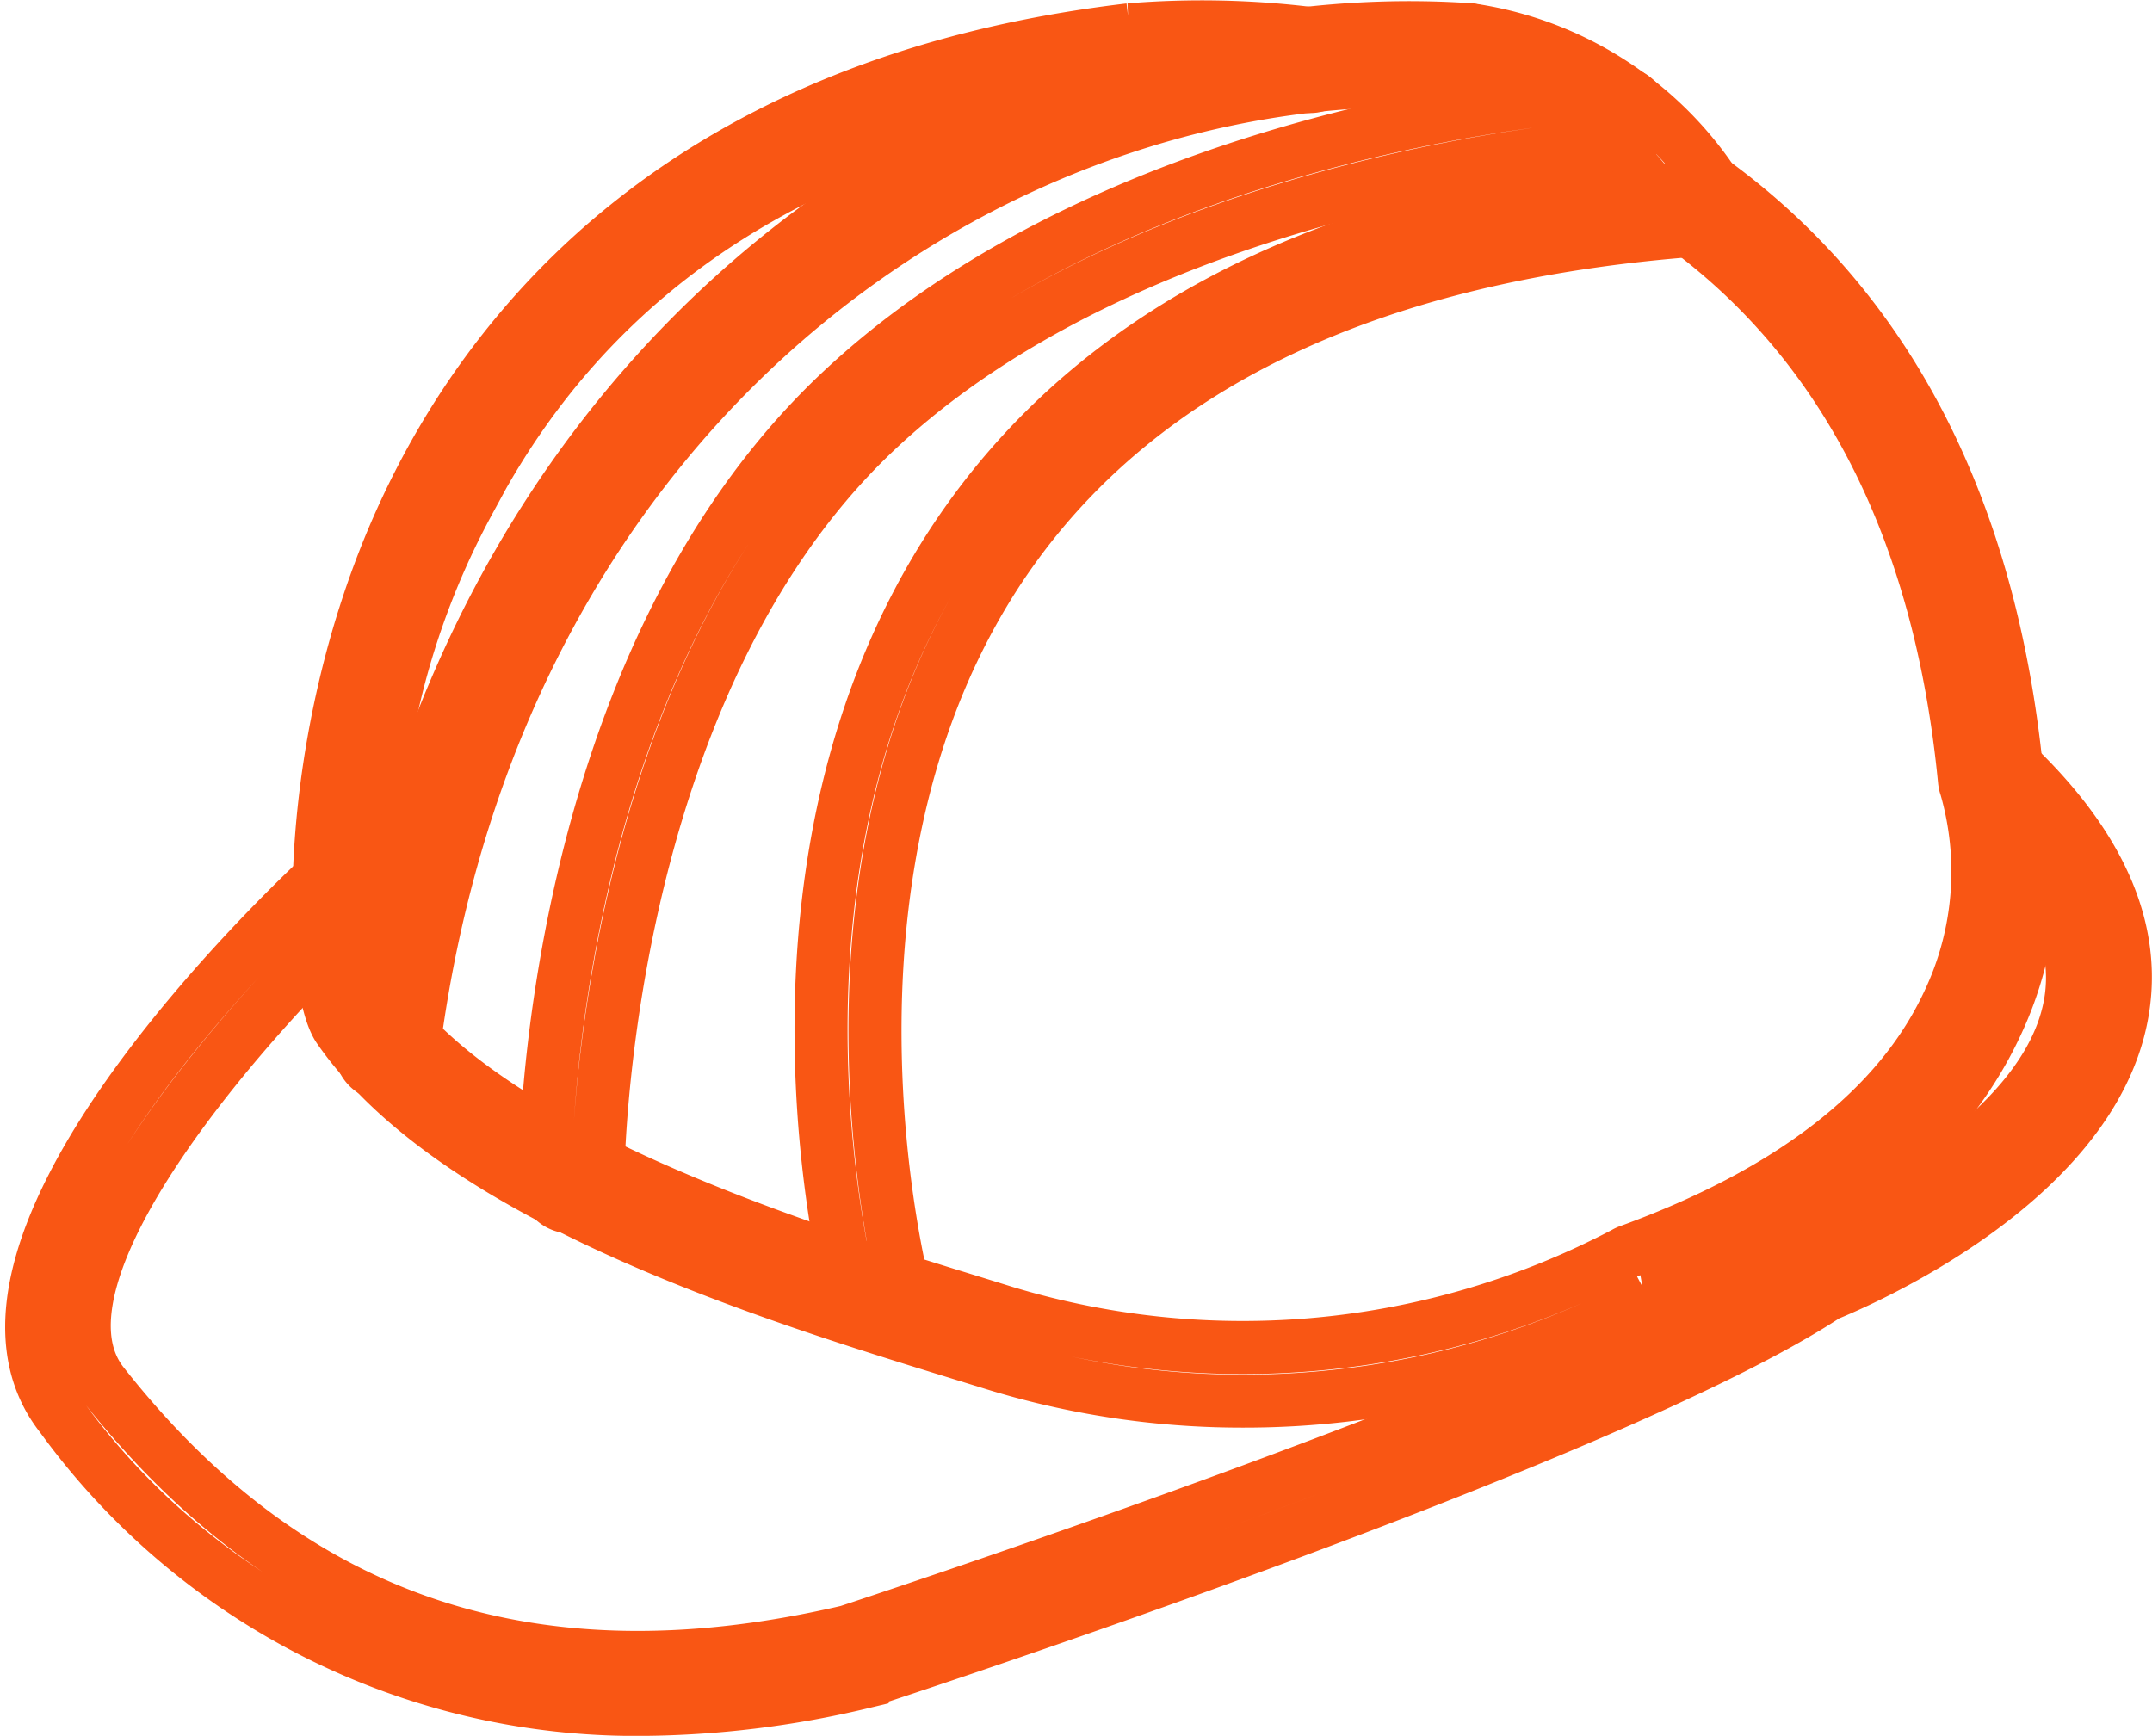
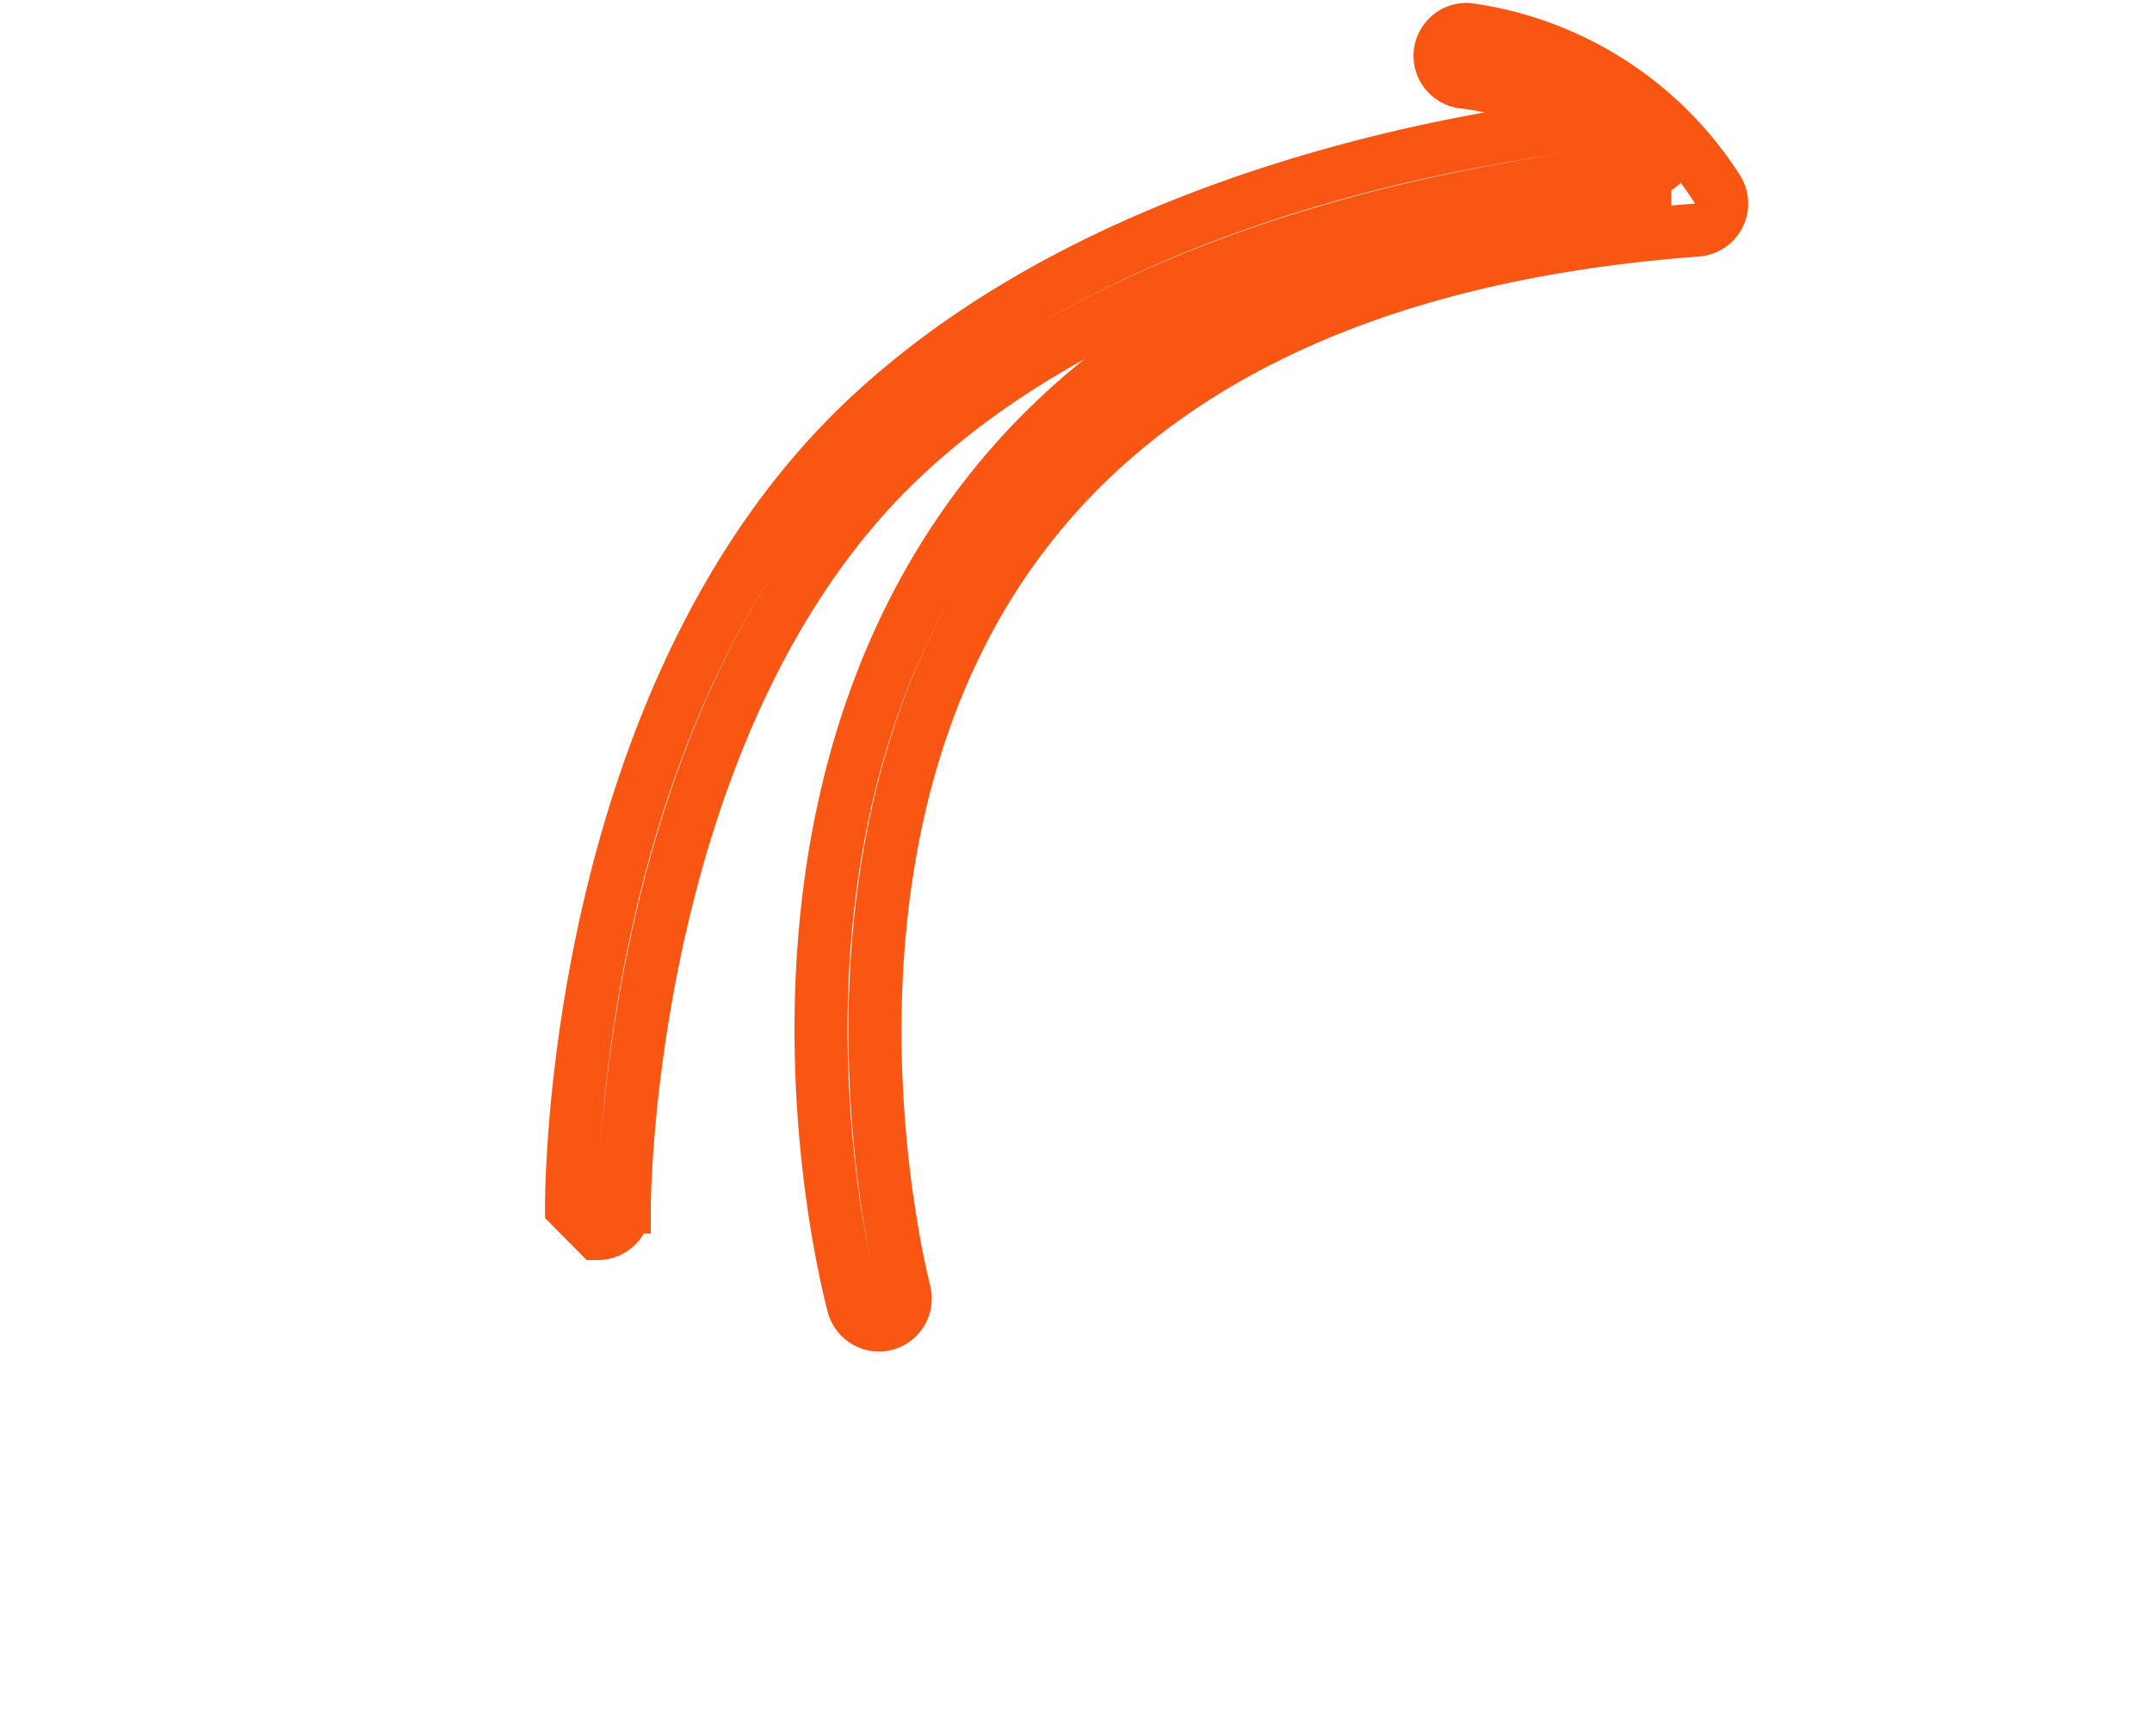
<svg xmlns="http://www.w3.org/2000/svg" width="32.441" height="26.171" viewBox="0 0 32.441 26.171">
  <g id="icon_safety" transform="translate(0.478 0.407)">
    <g id="Group_194" data-name="Group 194" transform="translate(0 10.925)">
      <g id="Group_193" data-name="Group 193" transform="translate(0 0)">
-         <path id="Path_44" data-name="Path 44" d="M9.428,41.119A10.7,10.7,0,0,1,.693,36.7c-2.007-2.552,3.406-7.669,4.03-8.244a.4.4,0,1,1,.54.585C3.718,30.465,0,34.529,1.319,36.208c2.842,3.616,6.519,4.839,11.235,3.737.079-.027,11.2-3.663,14.348-5.763a.406.406,0,0,1,.077-.04c.036-.014,3.569-1.412,3.994-3.625.193-1-.3-2.063-1.463-3.149a.4.4,0,0,1,.543-.582c1.378,1.286,1.95,2.593,1.7,3.883-.488,2.531-4,4.019-4.445,4.2-3.284,2.163-14.08,5.693-14.54,5.843A14.706,14.706,0,0,1,9.428,41.119Z" transform="translate(-0.249 -26.679)" fill="none" stroke="#f95614" stroke-width="0.8" />
-       </g>
+         </g>
    </g>
    <g id="Group_196" data-name="Group 196" transform="translate(4.331 0)">
      <g id="Group_195" data-name="Group 195">
-         <path id="Path_45" data-name="Path 45" d="M22.329,26.8a12.693,12.693,0,0,1-3.778-.574l-.46-.142c-2.843-.876-7.6-2.341-9.376-4.9-.453-.652-.572-4.317.932-7.658,1.323-2.94,4.3-6.612,10.987-7.4a13.4,13.4,0,0,1,2.716.055.4.4,0,1,1-.089.79,12.748,12.748,0,0,0-2.536-.055c-4.787.568-8.172,2.7-10.057,6.331a11.863,11.863,0,0,0-1.293,7.5c1.612,2.322,6.386,3.792,8.951,4.582l.462.143a12.37,12.37,0,0,0,9.305-.9.406.406,0,0,1,.068-.033c2.452-.892,4.071-2.152,4.814-3.746a4.6,4.6,0,0,0,.266-3.252.393.393,0,0,1-.022-.1c-.367-3.771-1.807-6.594-4.278-8.39a.4.4,0,0,1,.467-.644c2.654,1.929,4.2,4.927,4.6,8.911a5.416,5.416,0,0,1-.31,3.809c-.832,1.784-2.591,3.179-5.228,4.145A12.969,12.969,0,0,1,22.329,26.8Z" transform="translate(-8.414 -6.083)" fill="none" stroke="#f95614" stroke-width="0.8" />
-       </g>
+         </g>
    </g>
    <g id="Group_198" data-name="Group 198" transform="translate(11.898 0.039)">
      <g id="Group_197" data-name="Group 197" transform="translate(0 0)">
        <path id="Path_46" data-name="Path 46" d="M23.555,25.688a.4.4,0,0,1-.384-.294c-.075-.277-1.8-6.847,1.714-11.817,2.065-2.918,5.5-4.641,10.215-5.127a4.171,4.171,0,0,0-2.716-1.5.4.4,0,0,1-.37-.424.4.4,0,0,1,.423-.37A5.331,5.331,0,0,1,36.2,8.572a.4.4,0,0,1-.308.607c-4.844.36-8.328,1.994-10.354,4.858-3.3,4.667-1.613,11.085-1.6,11.149a.4.4,0,0,1-.28.488A.39.39,0,0,1,23.555,25.688Z" transform="translate(-22.681 -6.157)" fill="none" stroke="#f95614" stroke-width="0.8" />
      </g>
    </g>
    <g id="Group_200" data-name="Group 200" transform="translate(4.956 0.011)">
      <g id="Group_199" data-name="Group 199" transform="translate(0 0)">
-         <path id="Path_47" data-name="Path 47" d="M9.991,21.889a.423.423,0,0,1-.051,0,.4.4,0,0,1-.344-.445C10.946,10.866,19.214,5.663,26.29,6.132a.4.4,0,0,1,.37.423.4.4,0,0,1-.423.371c-6.72-.448-14.564,4.523-15.852,14.616A.4.4,0,0,1,9.991,21.889Z" transform="translate(-9.593 -6.103)" fill="none" stroke="#f95614" stroke-width="0.8" />
-       </g>
+         </g>
    </g>
    <g id="Group_202" data-name="Group 202" transform="translate(7.74 0.986)">
      <g id="Group_201" data-name="Group 201" transform="translate(0 0)">
-         <path id="Path_48" data-name="Path 48" d="M15.239,24.747a.4.4,0,0,1-.4-.4c0-.312.031-7.694,4.417-11.857,4.3-4.077,11.421-4.533,11.723-4.55a.393.393,0,0,1,.42.374.4.4,0,0,1-.374.42c-.071,0-7.14.46-11.221,4.333-4.141,3.93-4.17,11.206-4.17,11.279a.4.4,0,0,1-.4.4Z" transform="translate(-14.841 -7.941)" fill="none" stroke="#f95614" stroke-width="0.8" />
+         <path id="Path_48" data-name="Path 48" d="M15.239,24.747c0-.312.031-7.694,4.417-11.857,4.3-4.077,11.421-4.533,11.723-4.55a.393.393,0,0,1,.42.374.4.4,0,0,1-.374.42c-.071,0-7.14.46-11.221,4.333-4.141,3.93-4.17,11.206-4.17,11.279a.4.4,0,0,1-.4.4Z" transform="translate(-14.841 -7.941)" fill="none" stroke="#f95614" stroke-width="0.8" />
      </g>
    </g>
  </g>
</svg>